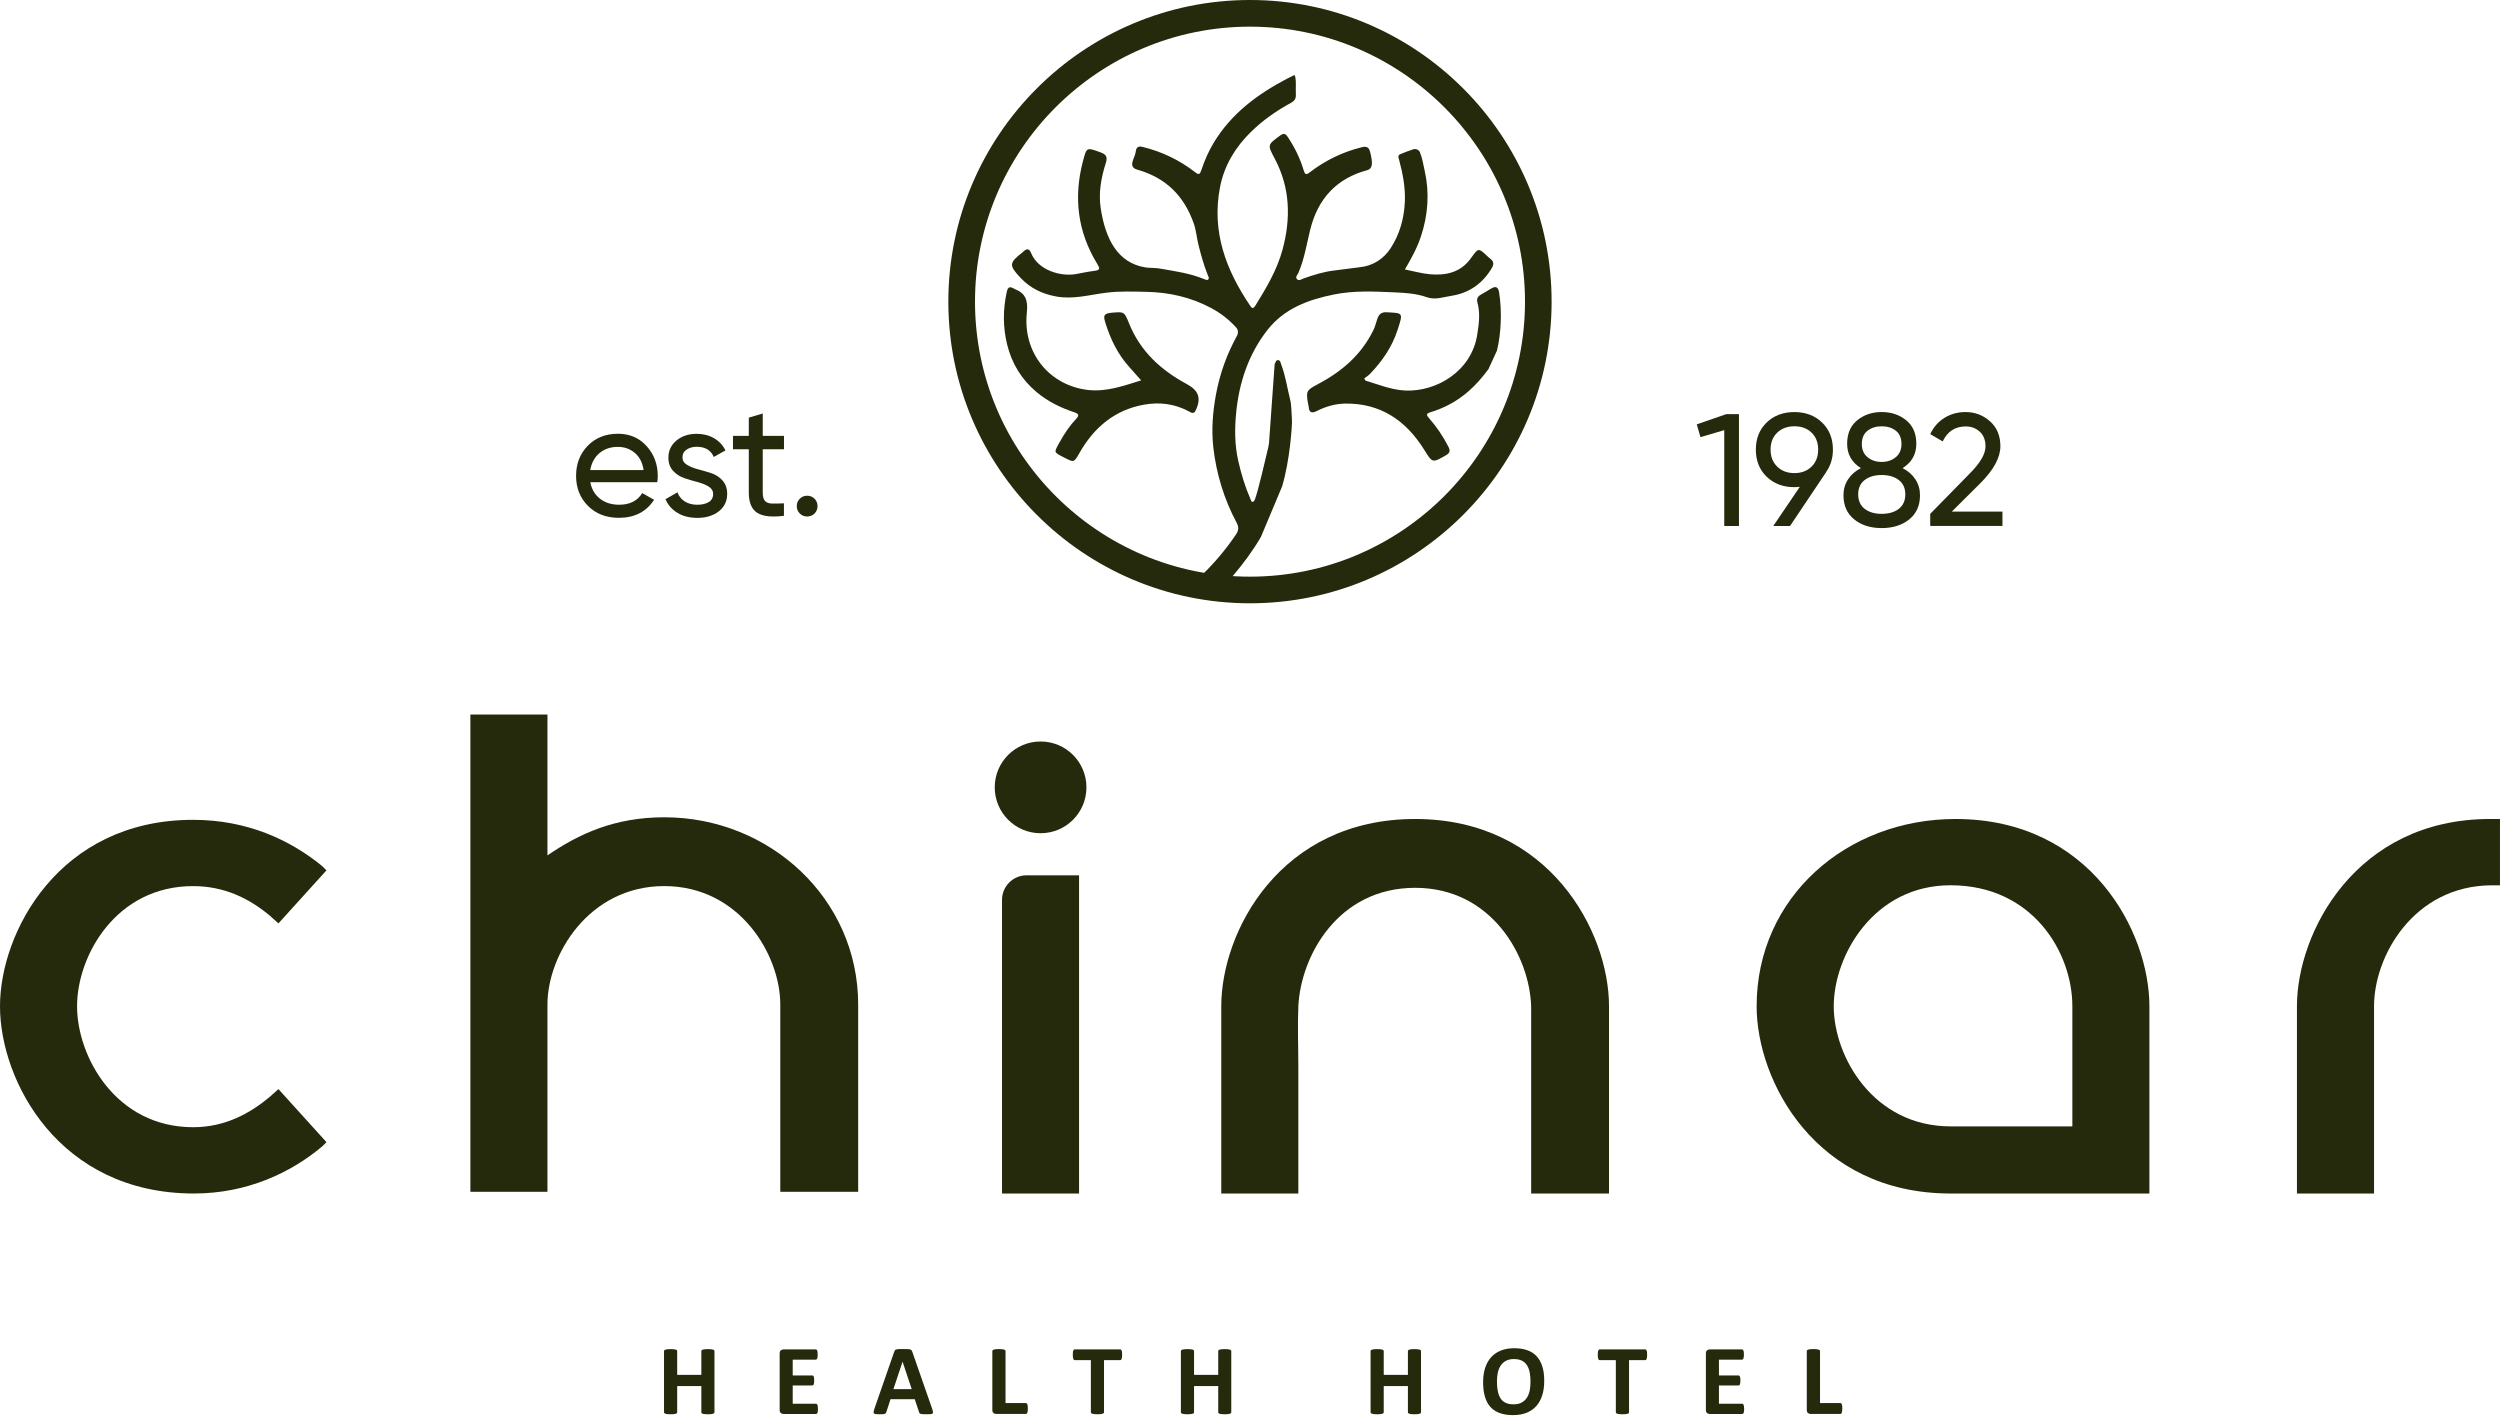
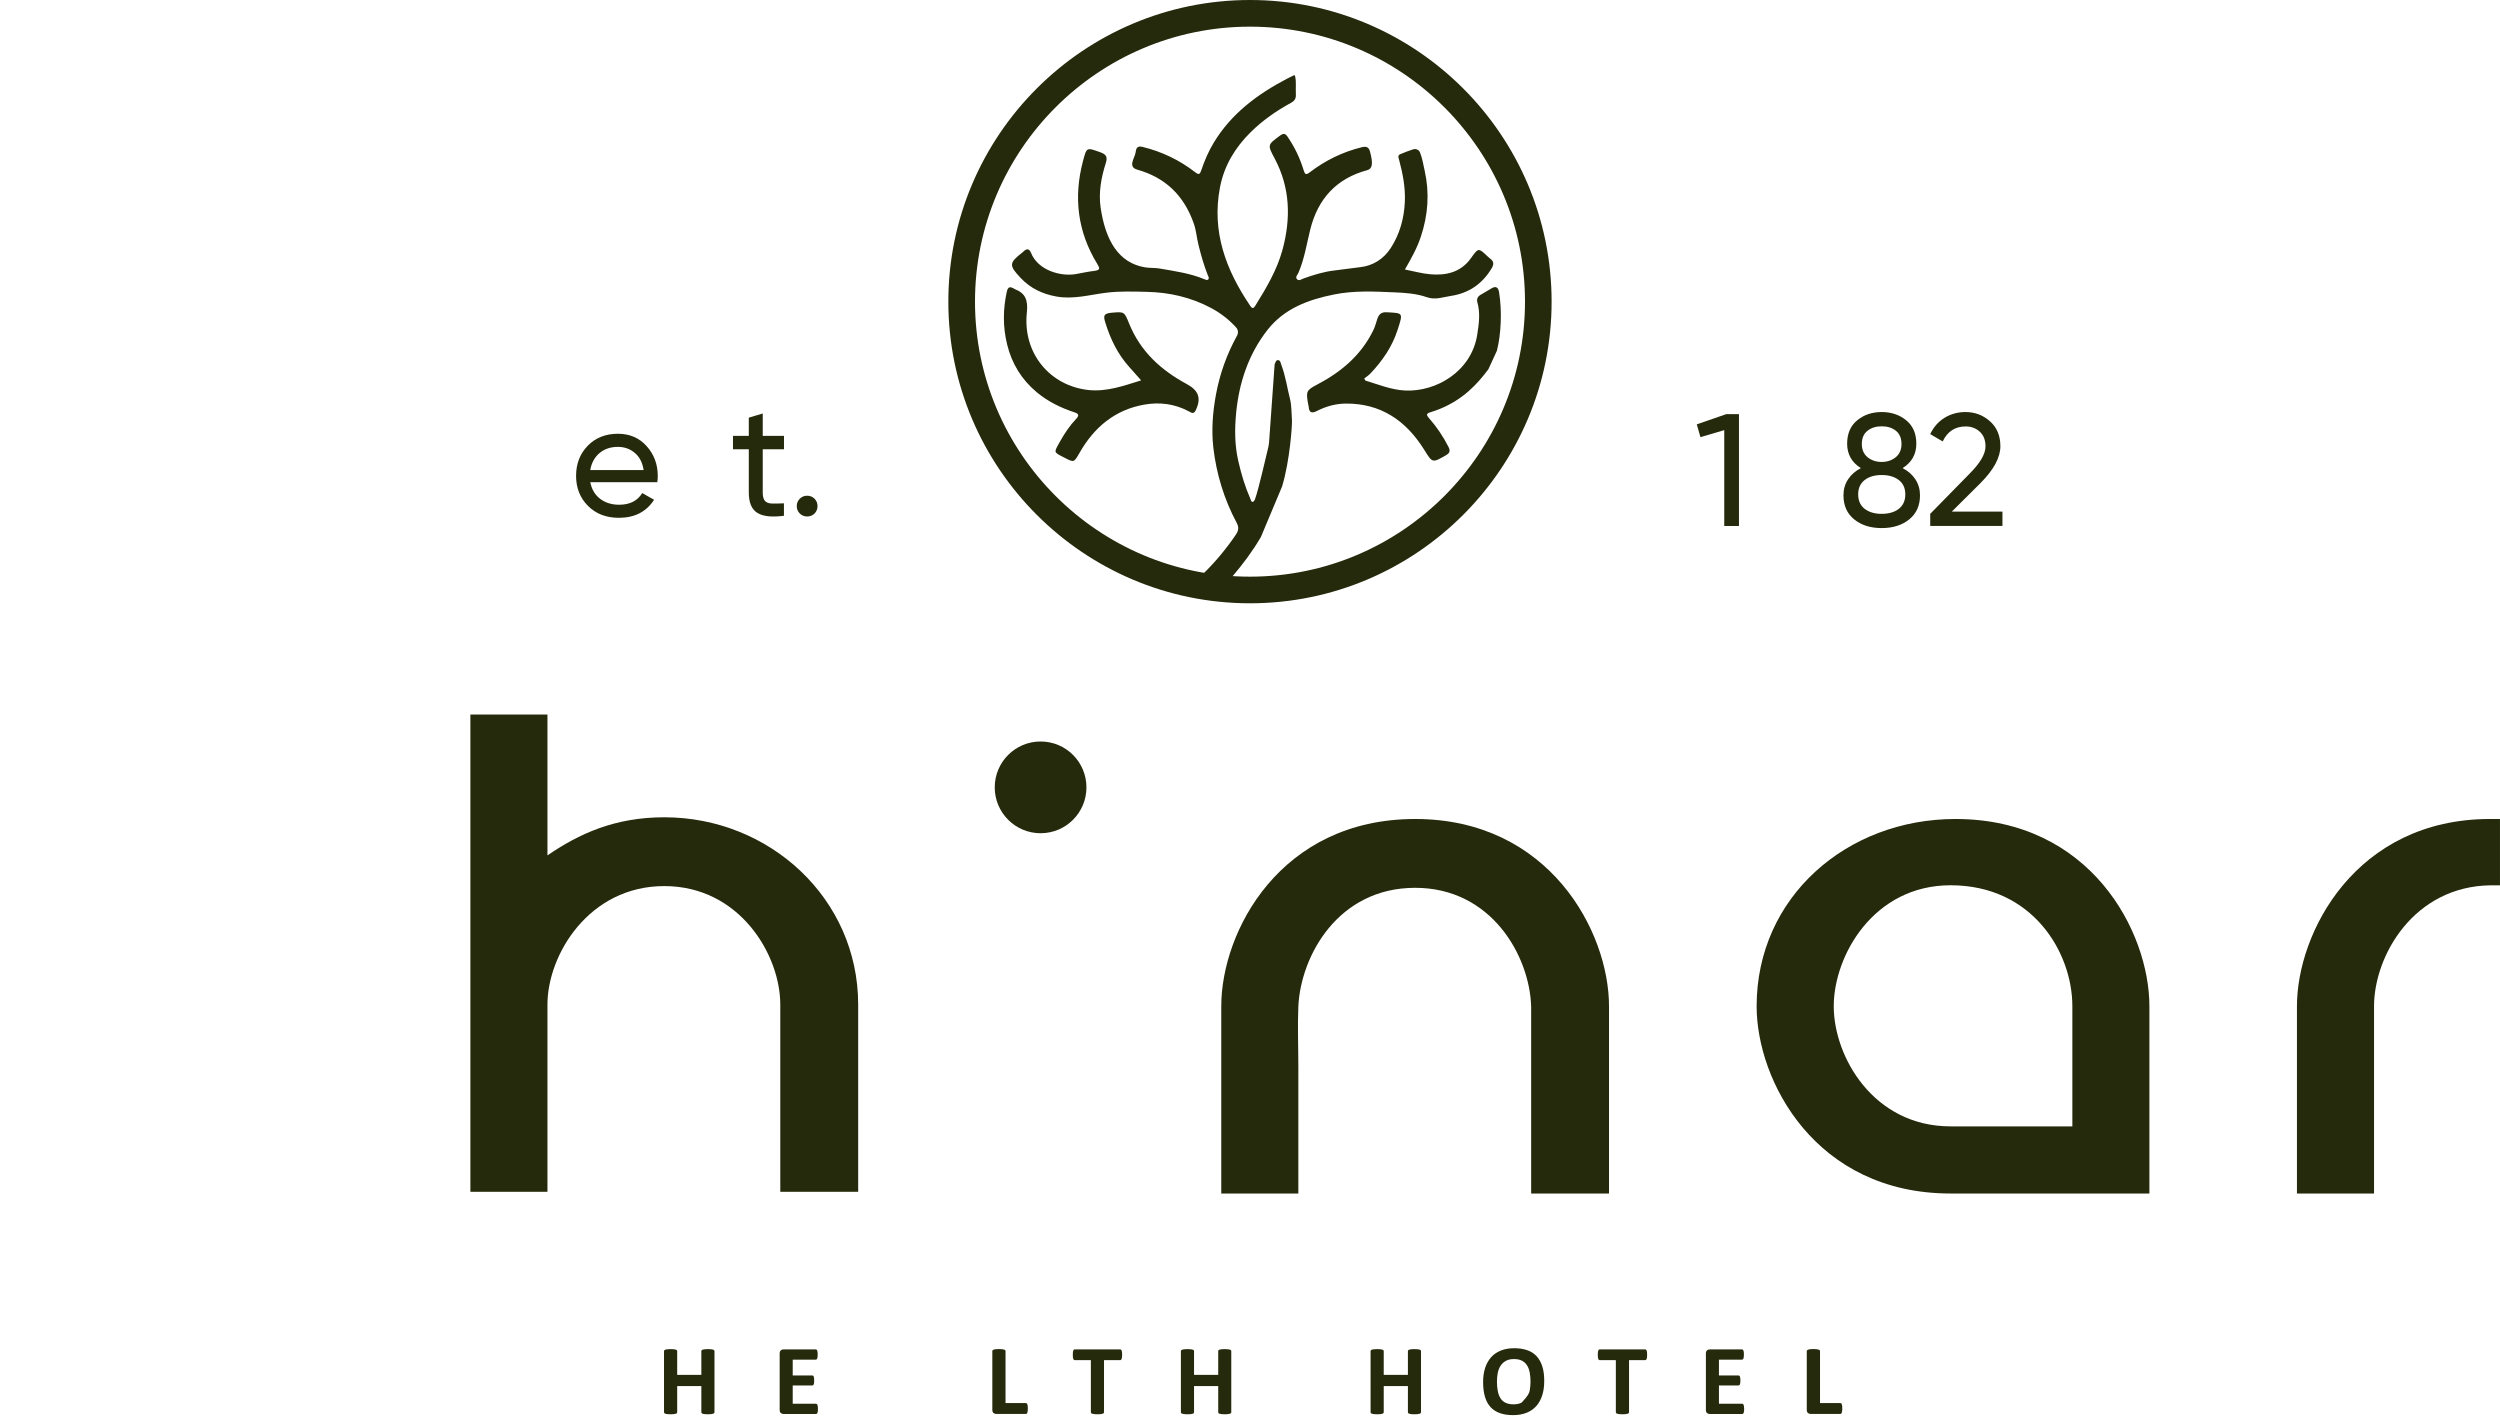
<svg xmlns="http://www.w3.org/2000/svg" width="104" height="59" viewBox="0 0 104 59" fill="none">
  <path d="M29.722 58.746C29.722 58.76 29.717 58.772 29.708 58.784C29.699 58.795 29.684 58.804 29.664 58.811C29.643 58.819 29.616 58.823 29.581 58.828C29.546 58.833 29.502 58.834 29.45 58.834C29.396 58.834 29.352 58.833 29.317 58.828C29.28 58.825 29.253 58.819 29.233 58.811C29.214 58.805 29.199 58.795 29.189 58.784C29.18 58.773 29.176 58.76 29.176 58.746V57.66H28.171V58.746C28.171 58.76 28.166 58.772 28.158 58.784C28.149 58.795 28.136 58.804 28.114 58.811C28.093 58.819 28.066 58.823 28.031 58.828C27.996 58.833 27.952 58.834 27.898 58.834C27.845 58.834 27.802 58.833 27.766 58.828C27.729 58.825 27.702 58.819 27.681 58.811C27.661 58.805 27.646 58.795 27.637 58.784C27.628 58.773 27.623 58.76 27.623 58.746V56.209C27.623 56.195 27.628 56.183 27.637 56.173C27.646 56.162 27.661 56.151 27.681 56.145C27.702 56.138 27.729 56.133 27.766 56.129C27.8 56.126 27.845 56.123 27.898 56.123C27.952 56.123 27.996 56.126 28.031 56.129C28.066 56.133 28.093 56.139 28.114 56.145C28.136 56.151 28.149 56.16 28.158 56.173C28.166 56.183 28.171 56.195 28.171 56.209V57.195H29.176V56.209C29.176 56.195 29.179 56.183 29.189 56.173C29.199 56.162 29.212 56.151 29.233 56.145C29.253 56.138 29.28 56.133 29.317 56.129C29.352 56.126 29.396 56.123 29.45 56.123C29.503 56.123 29.547 56.126 29.581 56.129C29.616 56.133 29.643 56.139 29.664 56.145C29.685 56.151 29.699 56.16 29.708 56.173C29.717 56.183 29.722 56.195 29.722 56.209V58.746Z" fill="#242A0B" />
  <path d="M34.027 58.607C34.027 58.646 34.026 58.681 34.021 58.708C34.018 58.736 34.014 58.757 34.006 58.773C33.999 58.789 33.991 58.802 33.98 58.81C33.97 58.817 33.958 58.822 33.946 58.822H32.596C32.55 58.822 32.512 58.808 32.481 58.781C32.449 58.754 32.434 58.711 32.434 58.649V56.308C32.434 56.245 32.449 56.203 32.481 56.176C32.512 56.148 32.55 56.135 32.596 56.135H33.936C33.949 56.135 33.959 56.139 33.968 56.145C33.979 56.151 33.986 56.164 33.994 56.182C34.002 56.199 34.006 56.221 34.011 56.247C34.014 56.274 34.015 56.309 34.015 56.35C34.015 56.389 34.014 56.423 34.011 56.449C34.008 56.476 34.002 56.497 33.994 56.514C33.988 56.531 33.979 56.543 33.968 56.55C33.959 56.558 33.947 56.562 33.936 56.562H32.977V57.218H33.789C33.803 57.218 33.814 57.221 33.824 57.23C33.835 57.237 33.842 57.249 33.85 57.264C33.856 57.28 33.862 57.302 33.865 57.328C33.868 57.355 33.87 57.389 33.87 57.427C33.87 57.466 33.868 57.5 33.865 57.527C33.862 57.553 33.856 57.574 33.85 57.591C33.842 57.606 33.835 57.618 33.824 57.625C33.814 57.632 33.803 57.636 33.789 57.636H32.977V58.394H33.944C33.956 58.394 33.967 58.399 33.979 58.406C33.989 58.414 33.997 58.426 34.005 58.443C34.011 58.459 34.017 58.482 34.02 58.508C34.024 58.534 34.027 58.567 34.027 58.607Z" fill="#242A0B" />
-   <path d="M38.782 58.617C38.798 58.667 38.807 58.707 38.813 58.736C38.816 58.764 38.812 58.786 38.797 58.801C38.782 58.814 38.754 58.824 38.715 58.828C38.677 58.831 38.622 58.833 38.556 58.833C38.484 58.833 38.43 58.831 38.39 58.83C38.351 58.828 38.321 58.824 38.299 58.817C38.278 58.811 38.264 58.802 38.255 58.792C38.248 58.781 38.24 58.766 38.234 58.748L38.054 58.208H37.045L36.874 58.734C36.868 58.754 36.862 58.769 36.853 58.782C36.843 58.795 36.828 58.805 36.809 58.814C36.789 58.822 36.76 58.827 36.724 58.83C36.686 58.833 36.639 58.833 36.58 58.833C36.516 58.833 36.466 58.831 36.431 58.827C36.395 58.822 36.37 58.811 36.357 58.796C36.342 58.781 36.337 58.758 36.342 58.728C36.346 58.699 36.357 58.66 36.373 58.611L37.201 56.229C37.211 56.205 37.22 56.186 37.23 56.171C37.241 56.156 37.259 56.145 37.283 56.138C37.307 56.13 37.341 56.126 37.383 56.123C37.426 56.121 37.483 56.12 37.555 56.12C37.637 56.12 37.7 56.121 37.749 56.123C37.797 56.124 37.835 56.129 37.862 56.138C37.89 56.145 37.91 56.156 37.922 56.173C37.932 56.188 37.943 56.209 37.952 56.235L38.782 58.617ZM37.547 56.647H37.546L37.166 57.789H37.928L37.547 56.647Z" fill="#242A0B" />
  <path d="M42.758 58.593C42.758 58.634 42.757 58.669 42.752 58.698C42.749 58.726 42.745 58.749 42.737 58.767C42.73 58.787 42.722 58.799 42.711 58.808C42.701 58.816 42.688 58.82 42.675 58.82H41.444C41.398 58.82 41.36 58.807 41.328 58.779C41.296 58.752 41.281 58.708 41.281 58.648V56.208C41.281 56.194 41.286 56.182 41.295 56.171C41.304 56.16 41.319 56.151 41.34 56.144C41.362 56.136 41.389 56.132 41.425 56.127C41.46 56.123 41.504 56.121 41.557 56.121C41.61 56.121 41.656 56.123 41.689 56.127C41.724 56.132 41.751 56.136 41.773 56.144C41.792 56.15 41.807 56.159 41.817 56.171C41.826 56.182 41.83 56.195 41.83 56.208V58.368H42.675C42.688 58.368 42.701 58.373 42.711 58.381C42.722 58.388 42.73 58.4 42.737 58.419C42.743 58.435 42.749 58.458 42.752 58.487C42.757 58.516 42.758 58.55 42.758 58.593Z" fill="#242A0B" />
  <path d="M46.681 56.359C46.681 56.399 46.679 56.434 46.675 56.462C46.672 56.49 46.667 56.512 46.659 56.531C46.652 56.547 46.644 56.561 46.634 56.569C46.623 56.578 46.611 56.581 46.599 56.581H45.927V58.746C45.927 58.76 45.922 58.772 45.913 58.784C45.904 58.795 45.889 58.804 45.869 58.811C45.848 58.817 45.821 58.823 45.786 58.828C45.75 58.833 45.706 58.834 45.654 58.834C45.601 58.834 45.557 58.833 45.522 58.828C45.487 58.823 45.458 58.819 45.439 58.811C45.417 58.804 45.402 58.795 45.393 58.784C45.384 58.772 45.38 58.76 45.38 58.746V56.581H44.708C44.694 56.581 44.682 56.578 44.673 56.569C44.664 56.559 44.655 56.547 44.649 56.531C44.641 56.512 44.636 56.49 44.633 56.462C44.63 56.434 44.629 56.4 44.629 56.359C44.629 56.318 44.63 56.282 44.633 56.253C44.638 56.224 44.643 56.202 44.649 56.183C44.656 56.165 44.664 56.153 44.673 56.145C44.684 56.138 44.694 56.135 44.708 56.135H46.6C46.612 56.135 46.625 56.139 46.635 56.145C46.646 56.154 46.653 56.167 46.661 56.183C46.667 56.2 46.673 56.223 46.676 56.253C46.679 56.282 46.681 56.318 46.681 56.359Z" fill="#242A0B" />
  <path d="M51.221 58.746C51.221 58.76 51.216 58.772 51.209 58.784C51.2 58.795 51.184 58.804 51.165 58.811C51.143 58.819 51.116 58.823 51.081 58.828C51.046 58.833 51.002 58.834 50.951 58.834C50.896 58.834 50.852 58.833 50.817 58.828C50.782 58.825 50.754 58.819 50.734 58.811C50.714 58.805 50.699 58.795 50.69 58.784C50.681 58.773 50.678 58.76 50.678 58.746V57.66H49.672V58.746C49.672 58.76 49.669 58.772 49.66 58.784C49.653 58.795 49.638 58.804 49.616 58.811C49.595 58.819 49.568 58.823 49.533 58.828C49.498 58.833 49.454 58.834 49.401 58.834C49.348 58.834 49.304 58.833 49.269 58.828C49.234 58.825 49.205 58.819 49.184 58.811C49.163 58.805 49.149 58.795 49.139 58.784C49.13 58.773 49.125 58.76 49.125 58.746V56.209C49.125 56.195 49.13 56.183 49.139 56.173C49.148 56.162 49.163 56.151 49.184 56.145C49.205 56.138 49.233 56.133 49.269 56.129C49.304 56.126 49.348 56.123 49.401 56.123C49.454 56.123 49.5 56.126 49.533 56.129C49.568 56.133 49.595 56.139 49.616 56.145C49.638 56.151 49.651 56.16 49.66 56.173C49.669 56.183 49.672 56.195 49.672 56.209V57.195H50.678V56.209C50.678 56.195 50.682 56.183 50.69 56.173C50.699 56.162 50.714 56.151 50.734 56.145C50.754 56.138 50.781 56.133 50.817 56.129C50.852 56.126 50.896 56.123 50.951 56.123C51.002 56.123 51.046 56.126 51.081 56.129C51.116 56.133 51.143 56.139 51.165 56.145C51.186 56.151 51.2 56.16 51.209 56.173C51.218 56.183 51.221 56.195 51.221 56.209V58.746Z" fill="#242A0B" />
  <path d="M59.114 58.746C59.114 58.76 59.11 58.772 59.101 58.784C59.092 58.795 59.077 58.804 59.057 58.811C59.035 58.819 59.008 58.823 58.973 58.828C58.938 58.833 58.895 58.834 58.843 58.834C58.79 58.834 58.744 58.833 58.709 58.828C58.675 58.825 58.646 58.819 58.626 58.811C58.606 58.805 58.591 58.795 58.582 58.784C58.573 58.773 58.569 58.76 58.569 58.746V57.66H57.563V58.746C57.563 58.76 57.559 58.772 57.551 58.784C57.543 58.795 57.528 58.804 57.507 58.811C57.486 58.819 57.458 58.823 57.424 58.828C57.389 58.833 57.345 58.834 57.29 58.834C57.237 58.834 57.195 58.833 57.158 58.828C57.123 58.825 57.094 58.819 57.073 58.811C57.053 58.805 57.038 58.795 57.029 58.784C57.02 58.773 57.016 58.76 57.016 58.746V56.209C57.016 56.195 57.02 56.183 57.029 56.173C57.038 56.162 57.053 56.151 57.073 56.145C57.094 56.138 57.123 56.133 57.158 56.129C57.193 56.126 57.237 56.123 57.29 56.123C57.345 56.123 57.389 56.126 57.424 56.129C57.458 56.133 57.486 56.139 57.507 56.145C57.528 56.151 57.542 56.16 57.551 56.173C57.559 56.183 57.563 56.195 57.563 56.209V57.195H58.569V56.209C58.569 56.195 58.572 56.183 58.582 56.173C58.591 56.162 58.605 56.151 58.626 56.145C58.646 56.138 58.675 56.133 58.709 56.129C58.744 56.126 58.788 56.123 58.843 56.123C58.896 56.123 58.94 56.126 58.973 56.129C59.008 56.133 59.035 56.139 59.057 56.145C59.077 56.151 59.092 56.16 59.101 56.173C59.11 56.183 59.114 56.195 59.114 56.209V58.746Z" fill="#242A0B" />
-   <path d="M64.24 57.447C64.24 57.67 64.213 57.868 64.157 58.044C64.101 58.22 64.019 58.369 63.91 58.492C63.801 58.614 63.666 58.708 63.505 58.772C63.344 58.836 63.156 58.869 62.945 58.869C62.736 58.869 62.554 58.842 62.398 58.787C62.242 58.733 62.111 58.649 62.008 58.537C61.905 58.425 61.826 58.282 61.775 58.109C61.723 57.937 61.697 57.732 61.697 57.494C61.697 57.277 61.725 57.081 61.781 56.908C61.837 56.734 61.919 56.587 62.028 56.464C62.137 56.341 62.272 56.249 62.433 56.184C62.593 56.118 62.782 56.086 62.994 56.086C63.197 56.086 63.377 56.114 63.532 56.168C63.688 56.221 63.819 56.305 63.922 56.417C64.026 56.529 64.105 56.67 64.159 56.842C64.215 57.013 64.24 57.213 64.24 57.447ZM63.669 57.475C63.669 57.334 63.657 57.206 63.635 57.09C63.612 56.975 63.576 56.877 63.522 56.795C63.468 56.711 63.399 56.649 63.309 56.603C63.22 56.558 63.111 56.537 62.977 56.537C62.842 56.537 62.731 56.563 62.642 56.613C62.551 56.663 62.48 56.731 62.424 56.816C62.369 56.901 62.33 56.999 62.307 57.112C62.284 57.224 62.273 57.344 62.273 57.469C62.273 57.617 62.284 57.748 62.307 57.865C62.33 57.982 62.366 58.082 62.419 58.166C62.472 58.249 62.542 58.313 62.631 58.355C62.719 58.399 62.832 58.42 62.965 58.42C63.1 58.42 63.212 58.396 63.302 58.346C63.391 58.296 63.464 58.229 63.52 58.143C63.575 58.058 63.614 57.956 63.637 57.843C63.657 57.726 63.669 57.604 63.669 57.475Z" fill="#242A0B" />
+   <path d="M64.24 57.447C64.24 57.67 64.213 57.868 64.157 58.044C64.101 58.22 64.019 58.369 63.91 58.492C63.801 58.614 63.666 58.708 63.505 58.772C63.344 58.836 63.156 58.869 62.945 58.869C62.736 58.869 62.554 58.842 62.398 58.787C62.242 58.733 62.111 58.649 62.008 58.537C61.905 58.425 61.826 58.282 61.775 58.109C61.723 57.937 61.697 57.732 61.697 57.494C61.697 57.277 61.725 57.081 61.781 56.908C61.837 56.734 61.919 56.587 62.028 56.464C62.137 56.341 62.272 56.249 62.433 56.184C62.593 56.118 62.782 56.086 62.994 56.086C63.197 56.086 63.377 56.114 63.532 56.168C63.688 56.221 63.819 56.305 63.922 56.417C64.026 56.529 64.105 56.67 64.159 56.842C64.215 57.013 64.24 57.213 64.24 57.447ZM63.669 57.475C63.669 57.334 63.657 57.206 63.635 57.09C63.612 56.975 63.576 56.877 63.522 56.795C63.468 56.711 63.399 56.649 63.309 56.603C63.22 56.558 63.111 56.537 62.977 56.537C62.842 56.537 62.731 56.563 62.642 56.613C62.551 56.663 62.48 56.731 62.424 56.816C62.369 56.901 62.33 56.999 62.307 57.112C62.284 57.224 62.273 57.344 62.273 57.469C62.273 57.617 62.284 57.748 62.307 57.865C62.33 57.982 62.366 58.082 62.419 58.166C62.472 58.249 62.542 58.313 62.631 58.355C62.719 58.399 62.832 58.42 62.965 58.42C63.1 58.42 63.212 58.396 63.302 58.346C63.575 58.058 63.614 57.956 63.637 57.843C63.657 57.726 63.669 57.604 63.669 57.475Z" fill="#242A0B" />
  <path d="M68.52 56.359C68.52 56.399 68.519 56.434 68.516 56.462C68.511 56.49 68.506 56.512 68.5 56.531C68.493 56.547 68.485 56.561 68.475 56.569C68.464 56.578 68.453 56.581 68.44 56.581H67.768V58.746C67.768 58.76 67.763 58.772 67.754 58.784C67.745 58.795 67.73 58.804 67.709 58.811C67.688 58.817 67.66 58.823 67.625 58.828C67.591 58.833 67.545 58.834 67.493 58.834C67.44 58.834 67.398 58.833 67.362 58.828C67.327 58.823 67.298 58.819 67.277 58.811C67.255 58.804 67.24 58.795 67.233 58.784C67.224 58.772 67.219 58.76 67.219 58.746V56.581H66.547C66.534 56.581 66.521 56.578 66.512 56.569C66.503 56.559 66.494 56.547 66.488 56.531C66.482 56.512 66.476 56.49 66.473 56.462C66.47 56.434 66.467 56.4 66.467 56.359C66.467 56.318 66.468 56.282 66.473 56.253C66.476 56.224 66.48 56.202 66.488 56.183C66.496 56.165 66.503 56.153 66.512 56.145C66.523 56.138 66.534 56.135 66.547 56.135H68.44C68.452 56.135 68.464 56.139 68.475 56.145C68.485 56.154 68.494 56.167 68.5 56.183C68.508 56.2 68.513 56.223 68.516 56.253C68.519 56.282 68.52 56.318 68.52 56.359Z" fill="#242A0B" />
  <path d="M72.557 58.607C72.557 58.646 72.556 58.681 72.551 58.708C72.548 58.736 72.543 58.757 72.536 58.773C72.528 58.789 72.521 58.802 72.51 58.81C72.499 58.817 72.489 58.822 72.477 58.822H71.127C71.082 58.822 71.044 58.808 71.012 58.781C70.98 58.754 70.965 58.711 70.965 58.649V56.308C70.965 56.245 70.98 56.203 71.012 56.176C71.044 56.148 71.082 56.135 71.127 56.135H72.468C72.48 56.135 72.49 56.139 72.499 56.145C72.51 56.151 72.518 56.164 72.525 56.182C72.533 56.199 72.537 56.221 72.542 56.247C72.545 56.274 72.546 56.309 72.546 56.35C72.546 56.389 72.545 56.423 72.542 56.449C72.537 56.476 72.533 56.497 72.525 56.514C72.519 56.531 72.51 56.543 72.499 56.55C72.49 56.558 72.478 56.562 72.468 56.562H71.508V57.218H72.319C72.331 57.218 72.343 57.221 72.354 57.23C72.365 57.237 72.372 57.249 72.38 57.264C72.386 57.28 72.392 57.302 72.395 57.328C72.398 57.355 72.401 57.389 72.401 57.427C72.401 57.466 72.399 57.5 72.395 57.527C72.392 57.553 72.386 57.574 72.38 57.591C72.372 57.606 72.365 57.618 72.354 57.625C72.343 57.632 72.331 57.636 72.319 57.636H71.508V58.394H72.475C72.487 58.394 72.498 58.399 72.509 58.406C72.519 58.414 72.527 58.426 72.534 58.443C72.542 58.459 72.546 58.482 72.549 58.508C72.554 58.534 72.557 58.567 72.557 58.607Z" fill="#242A0B" />
  <path d="M76.639 58.593C76.639 58.634 76.638 58.669 76.633 58.698C76.63 58.726 76.626 58.749 76.618 58.767C76.612 58.787 76.603 58.799 76.592 58.808C76.582 58.816 76.569 58.82 76.556 58.82H75.324C75.279 58.82 75.241 58.807 75.209 58.779C75.177 58.752 75.162 58.708 75.162 58.648V56.208C75.162 56.194 75.167 56.182 75.176 56.171C75.185 56.16 75.2 56.151 75.22 56.144C75.241 56.136 75.268 56.132 75.305 56.127C75.34 56.123 75.383 56.121 75.437 56.121C75.491 56.121 75.535 56.123 75.57 56.127C75.605 56.132 75.632 56.136 75.653 56.144C75.675 56.15 75.688 56.159 75.699 56.171C75.708 56.182 75.713 56.195 75.713 56.208V58.368H76.557C76.571 58.368 76.583 58.373 76.594 58.381C76.604 58.388 76.613 58.4 76.619 58.419C76.627 58.435 76.632 58.458 76.635 58.487C76.638 58.516 76.639 58.55 76.639 58.593Z" fill="#242A0B" />
-   <path d="M13.581 47.514L13.409 47.686C12.098 48.789 10.273 49.65 8.066 49.65C2.448 49.65 0 44.963 0 41.86C0 38.792 2.448 34.105 8.031 34.105C10.273 34.105 12.063 34.931 13.409 36.035L13.581 36.207L11.583 38.413L11.237 38.102C10.376 37.379 9.341 36.862 8.031 36.862C4.825 36.862 3.206 39.757 3.206 41.86C3.206 43.964 4.825 46.892 8.031 46.892C9.341 46.892 10.376 46.341 11.237 45.616L11.583 45.306L13.581 47.514Z" fill="#242A0B" />
  <path d="M19.568 29.724H22.774V35.584C24.084 34.688 25.566 33.999 27.634 33.999C32.012 33.999 35.7 37.378 35.7 41.789V49.579H32.46V41.789C32.46 39.721 30.77 36.861 27.634 36.861C24.498 36.861 22.774 39.721 22.774 41.789V49.579H19.568V29.724Z" fill="#242A0B" />
-   <path d="M42.704 36.413H44.889V49.65H41.684V37.434C41.685 36.87 42.142 36.413 42.704 36.413Z" fill="#242A0B" />
  <path d="M50.805 41.86C50.805 38.758 53.252 34.07 58.871 34.07C64.454 34.07 66.935 38.759 66.935 41.86V49.65H63.696V49.376V42.964V41.862C63.628 39.758 62.042 36.933 58.871 36.933C55.665 36.933 54.114 39.758 54.011 41.862C53.976 42.688 54.011 43.55 54.011 44.413V49.652H50.805V41.86Z" fill="#242A0B" />
  <path d="M81.142 49.65C75.524 49.65 73.076 44.963 73.076 41.86C73.076 37.311 76.834 34.07 81.348 34.07C86.967 34.07 89.415 38.759 89.415 41.86V49.65H81.142ZM86.21 41.86C86.21 39.62 84.556 36.827 81.144 36.827C77.938 36.827 76.284 39.757 76.284 41.86C76.284 43.964 77.938 46.857 81.144 46.857H86.21V41.86Z" fill="#242A0B" />
  <path d="M95.553 41.86C95.553 38.793 98 34.07 103.585 34.07H103.999V36.829H103.62C100.414 36.864 98.76 39.758 98.76 41.862V49.652H95.553V41.86Z" fill="#242A0B" />
  <path d="M45.196 32.754C45.196 33.808 44.343 34.662 43.289 34.662C42.235 34.662 41.381 33.808 41.381 32.754C41.381 31.7 42.235 30.846 43.289 30.846C44.343 30.846 45.196 31.7 45.196 32.754Z" fill="#242A0B" />
  <path d="M52 25.097C45.08 25.097 39.451 19.468 39.451 12.549C39.451 5.629 45.08 0 52 0C58.919 0 64.547 5.629 64.547 12.549C64.547 19.468 58.919 25.097 52 25.097ZM52 1.109C45.691 1.109 40.56 6.24 40.56 12.549C40.56 18.857 45.691 23.989 52 23.989C58.307 23.989 63.44 18.857 63.44 12.549C63.44 6.24 58.307 1.109 52 1.109Z" fill="#242A0B" />
  <path d="M62.272 14.588C62.447 13.901 62.489 12.941 62.362 12.161C62.33 11.96 62.236 11.886 62.054 11.992C61.901 12.082 61.749 12.174 61.596 12.262C61.473 12.332 61.42 12.438 61.459 12.576C61.585 13.026 61.525 13.466 61.453 13.921C61.212 15.459 59.738 16.305 58.458 16.246C57.879 16.218 57.347 15.997 56.801 15.832C56.784 15.803 56.769 15.773 56.752 15.744C56.834 15.68 56.924 15.626 56.995 15.551C57.498 15.027 57.912 14.431 58.14 13.722C58.375 12.995 58.375 13.028 57.682 12.99C57.463 12.978 57.359 13.076 57.295 13.271C57.243 13.425 57.206 13.583 57.133 13.733C56.617 14.789 55.783 15.479 54.796 15.997C54.344 16.234 54.324 16.282 54.418 16.805C54.426 16.843 54.438 16.881 54.441 16.919C54.458 17.174 54.576 17.201 54.776 17.1C55.154 16.907 55.554 16.793 55.976 16.789C57.415 16.774 58.476 17.473 59.247 18.71C59.591 19.265 59.583 19.265 60.152 18.938C60.302 18.851 60.346 18.768 60.258 18.593C60.035 18.155 59.764 17.753 59.442 17.389C59.339 17.273 59.323 17.204 59.492 17.154C59.633 17.113 59.773 17.062 59.911 17.006C60.868 16.61 61.447 15.991 61.917 15.36" fill="#242A0B" />
  <path d="M47.472 15.824C47.295 15.623 47.142 15.447 46.984 15.274C46.496 14.737 46.187 14.094 45.974 13.395C45.889 13.117 45.938 13.048 46.209 13.013C46.227 13.01 46.246 13.01 46.264 13.008C46.763 12.966 46.772 12.963 46.965 13.443C47.441 14.631 48.311 15.406 49.373 15.979C49.867 16.246 49.985 16.572 49.734 17.084C49.655 17.247 49.541 17.159 49.45 17.11C48.86 16.795 48.234 16.719 47.591 16.834C46.394 17.048 45.524 17.759 44.91 18.836C44.673 19.25 44.681 19.245 44.274 19.036C43.815 18.799 43.833 18.84 44.095 18.37C44.286 18.026 44.505 17.702 44.773 17.419C44.898 17.288 44.876 17.213 44.713 17.159C44.136 16.968 43.593 16.708 43.119 16.309C42.502 15.791 42.092 15.133 41.895 14.324C41.718 13.597 41.722 12.876 41.88 12.147C41.933 11.903 42.032 11.924 42.188 12.01C42.195 12.015 42.203 12.021 42.212 12.025C42.653 12.197 42.773 12.479 42.717 13.002C42.538 14.694 43.677 16.055 45.29 16.226C46.053 16.302 46.739 16.05 47.472 15.824Z" fill="#242A0B" />
  <path d="M53.335 20.237C53.662 19.164 53.758 17.644 53.746 17.492C53.724 17.215 53.732 16.865 53.67 16.625C53.547 16.14 53.48 15.639 53.301 15.171C53.274 15.1 53.265 14.98 53.159 14.981C53.072 14.983 53.063 15.086 53.025 15.149L52.792 18.422C52.787 18.477 52.778 18.531 52.766 18.584C52.657 19.027 52.36 20.351 52.205 20.777C52.19 20.818 52.152 20.871 52.119 20.877C52.049 20.889 52.04 20.809 52.019 20.76C51.794 20.249 51.635 19.719 51.511 19.17C51.362 18.518 51.36 17.856 51.421 17.206C51.539 15.921 51.944 14.722 52.731 13.72C53.433 12.828 54.43 12.465 55.488 12.252C56.328 12.08 57.173 12.126 58.014 12.162C58.468 12.182 58.929 12.212 59.357 12.364C59.71 12.488 60.027 12.359 60.351 12.311C61.082 12.203 61.663 11.822 62.059 11.151C62.159 10.981 62.135 10.866 61.991 10.758C61.96 10.735 61.931 10.711 61.904 10.685C61.493 10.294 61.505 10.304 61.184 10.75C60.759 11.337 60.15 11.466 59.498 11.41C59.152 11.38 58.812 11.283 58.444 11.211C58.702 10.764 58.95 10.324 59.109 9.84C59.407 8.943 59.475 8.031 59.266 7.1C59.208 6.842 59.169 6.582 59.069 6.334C59.025 6.227 58.897 6.177 58.786 6.213C58.604 6.272 58.425 6.34 58.25 6.415C58.125 6.468 58.184 6.579 58.207 6.666C58.356 7.228 58.466 7.793 58.442 8.382C58.413 9.085 58.228 9.743 57.854 10.32C57.56 10.774 57.115 11.057 56.584 11.114C56.227 11.154 55.873 11.211 55.517 11.251C55.074 11.301 54.651 11.434 54.231 11.583C54.143 11.615 54.029 11.706 53.949 11.607C53.876 11.519 53.981 11.428 54.016 11.346C54.26 10.778 54.355 10.165 54.502 9.567C54.824 8.25 55.615 7.419 56.874 7.08C57.096 7.021 57.127 6.806 56.991 6.301C56.938 6.105 56.826 6.083 56.65 6.125C55.857 6.318 55.133 6.673 54.478 7.174C54.331 7.288 54.284 7.255 54.233 7.085C54.082 6.583 53.856 6.119 53.565 5.69C53.47 5.55 53.395 5.535 53.251 5.64C52.722 6.03 52.722 6.02 53.03 6.601C53.673 7.814 53.706 9.088 53.351 10.394C53.119 11.243 52.677 11.98 52.225 12.711C52.146 12.838 52.096 12.851 52.008 12.72C51.005 11.24 50.397 9.645 50.751 7.795C50.924 6.889 51.385 6.133 52.028 5.499C52.529 5.004 53.097 4.609 53.706 4.278C53.847 4.202 53.917 4.105 53.908 3.937C53.9 3.802 53.908 3.665 53.907 3.53C53.907 3.391 53.903 3.298 53.89 3.239C53.878 3.162 53.873 3.148 53.843 3.124C53.817 3.138 53.571 3.257 53.539 3.274C52.328 3.911 51.237 4.706 50.493 5.933C50.275 6.293 50.108 6.682 49.973 7.083C49.92 7.243 49.877 7.288 49.726 7.17C49.066 6.656 48.33 6.307 47.53 6.111C47.502 6.105 47.477 6.098 47.448 6.096C47.286 6.089 47.258 6.21 47.242 6.336C47.21 6.575 46.896 6.941 47.313 7.058C48.477 7.388 49.248 8.122 49.662 9.299C49.762 9.586 49.782 9.883 49.853 10.172C49.959 10.605 50.08 11.028 50.241 11.44C50.264 11.499 50.32 11.566 50.259 11.627C50.214 11.671 50.152 11.634 50.103 11.615C49.506 11.367 48.875 11.281 48.249 11.172C48.05 11.137 47.842 11.155 47.641 11.123C46.523 10.94 45.987 9.989 45.787 8.645C45.693 8.016 45.81 7.382 46.003 6.777C46.081 6.533 46.024 6.424 45.772 6.334C45.203 6.131 45.206 6.111 45.049 6.713C44.653 8.221 44.832 9.643 45.639 10.967C45.754 11.155 45.787 11.237 45.522 11.269C45.267 11.299 45.012 11.355 44.759 11.401C44.13 11.513 43.184 11.249 42.892 10.523C42.815 10.33 42.704 10.336 42.574 10.465C42.56 10.479 42.547 10.492 42.532 10.503C41.975 10.938 41.963 11.035 42.457 11.56C42.865 11.994 43.361 12.229 43.94 12.334C44.655 12.464 45.329 12.262 46.021 12.177C46.582 12.107 47.148 12.129 47.71 12.141C48.644 12.162 49.541 12.365 50.378 12.811C50.769 13.02 51.122 13.287 51.427 13.627C51.511 13.72 51.52 13.859 51.459 13.968C51.04 14.726 50.748 15.536 50.587 16.398C50.45 17.133 50.39 17.881 50.475 18.621C50.602 19.723 50.925 20.773 51.444 21.745C51.548 21.94 51.524 22.075 51.412 22.241C50.999 22.852 50.531 23.408 50.006 23.916C49.883 24.034 49.744 24.044 49.594 24.042C49.377 24.039 49.16 24.038 48.943 24.036C49.014 24.104 49.086 24.174 49.151 24.241C49.844 24.103 50.552 24.024 51.266 23.983C51.733 23.432 52.123 22.906 52.454 22.337" fill="#242A0B" />
  <path d="M71.81 17.229H72.341V21.881H71.729V17.893L70.739 18.185L70.586 17.653L71.81 17.229Z" fill="#242A0B" />
-   <path d="M76.249 18.704C76.249 19.063 76.153 19.376 75.962 19.641H75.968L74.465 21.881H73.768L74.872 20.252C74.775 20.261 74.699 20.266 74.646 20.266C74.176 20.266 73.792 20.12 73.492 19.831C73.193 19.541 73.043 19.165 73.043 18.704C73.043 18.243 73.193 17.867 73.492 17.577C73.791 17.288 74.176 17.142 74.646 17.142C75.114 17.142 75.5 17.288 75.798 17.577C76.099 17.867 76.249 18.243 76.249 18.704ZM73.932 17.999C73.748 18.176 73.656 18.411 73.656 18.704C73.656 18.997 73.748 19.232 73.932 19.412C74.115 19.591 74.353 19.681 74.646 19.681C74.939 19.681 75.177 19.591 75.36 19.412C75.544 19.233 75.636 18.997 75.636 18.704C75.636 18.411 75.545 18.176 75.363 17.999C75.181 17.822 74.942 17.733 74.646 17.733C74.355 17.733 74.115 17.822 73.932 17.999Z" fill="#242A0B" />
  <path d="M79.147 19.474C79.373 19.59 79.551 19.744 79.68 19.94C79.808 20.136 79.872 20.357 79.872 20.604C79.872 21.03 79.724 21.362 79.426 21.605C79.129 21.846 78.745 21.968 78.277 21.968C77.811 21.968 77.431 21.848 77.133 21.605C76.836 21.364 76.688 21.03 76.688 20.604C76.688 20.355 76.751 20.134 76.88 19.94C77.009 19.744 77.185 19.59 77.412 19.474C77.032 19.235 76.841 18.897 76.841 18.457C76.841 18.037 76.982 17.711 77.262 17.483C77.543 17.254 77.881 17.141 78.277 17.141C78.676 17.141 79.015 17.254 79.297 17.483C79.578 17.712 79.719 18.037 79.719 18.457C79.72 18.897 79.529 19.236 79.147 19.474ZM78.277 21.376C78.574 21.376 78.812 21.306 78.991 21.167C79.17 21.027 79.261 20.827 79.261 20.565C79.261 20.308 79.171 20.11 78.991 19.97C78.811 19.831 78.573 19.761 78.277 19.761C77.984 19.761 77.748 19.831 77.569 19.97C77.39 20.11 77.3 20.308 77.3 20.565C77.3 20.826 77.39 21.027 77.569 21.167C77.749 21.306 77.984 21.376 78.277 21.376ZM78.277 17.734C78.042 17.734 77.846 17.796 77.688 17.92C77.531 18.044 77.452 18.228 77.452 18.472C77.452 18.707 77.532 18.891 77.691 19.021C77.851 19.151 78.046 19.217 78.277 19.217C78.507 19.217 78.701 19.151 78.862 19.021C79.021 18.891 79.102 18.707 79.102 18.472C79.102 18.228 79.024 18.044 78.87 17.92C78.713 17.796 78.516 17.734 78.277 17.734Z" fill="#242A0B" />
  <path d="M80.297 21.881V21.376L81.939 19.7C82.377 19.262 82.597 18.884 82.597 18.571C82.597 18.31 82.519 18.105 82.358 17.959C82.198 17.812 82.003 17.74 81.772 17.74C81.334 17.74 81.014 17.947 80.816 18.364L80.297 18.058C80.442 17.756 80.646 17.529 80.905 17.373C81.164 17.218 81.451 17.141 81.766 17.141C82.156 17.141 82.496 17.27 82.784 17.526C83.072 17.782 83.216 18.128 83.216 18.563C83.216 19.032 82.939 19.544 82.385 20.099L81.195 21.282H83.302V21.88H80.297V21.881Z" fill="#242A0B" />
  <path d="M24.556 20.06C24.614 20.357 24.75 20.587 24.966 20.751C25.181 20.915 25.445 20.997 25.76 20.997C26.199 20.997 26.519 20.835 26.717 20.512L27.21 20.791C26.886 21.291 26.399 21.541 25.747 21.541C25.219 21.541 24.79 21.376 24.461 21.046C24.13 20.715 23.965 20.298 23.965 19.793C23.965 19.293 24.127 18.875 24.45 18.543C24.773 18.211 25.193 18.044 25.707 18.044C26.194 18.044 26.593 18.216 26.901 18.56C27.209 18.903 27.363 19.317 27.363 19.8C27.363 19.884 27.357 19.97 27.343 20.06H24.556ZM25.706 18.59C25.395 18.59 25.139 18.678 24.934 18.853C24.731 19.029 24.603 19.262 24.555 19.555H26.775C26.726 19.239 26.602 19.001 26.402 18.836C26.205 18.672 25.973 18.59 25.706 18.59Z" fill="#242A0B" />
-   <path d="M28.391 19.03C28.391 19.159 28.454 19.262 28.583 19.339C28.712 19.417 28.867 19.479 29.049 19.526C29.231 19.573 29.413 19.626 29.593 19.685C29.775 19.746 29.93 19.847 30.059 19.991C30.188 20.136 30.251 20.32 30.251 20.547C30.251 20.848 30.135 21.089 29.903 21.271C29.671 21.453 29.372 21.544 29.008 21.544C28.685 21.544 28.407 21.473 28.177 21.332C27.946 21.191 27.783 21.001 27.686 20.766L28.184 20.48C28.238 20.639 28.338 20.766 28.483 20.859C28.629 20.951 28.805 20.998 29.008 20.998C29.199 20.998 29.355 20.962 29.48 20.889C29.604 20.816 29.666 20.703 29.666 20.547C29.666 20.418 29.602 20.314 29.474 20.237C29.345 20.16 29.19 20.098 29.008 20.051C28.826 20.004 28.644 19.951 28.463 19.888C28.282 19.826 28.127 19.725 27.998 19.584C27.869 19.441 27.805 19.261 27.805 19.038C27.805 18.75 27.918 18.513 28.14 18.326C28.363 18.14 28.644 18.047 28.981 18.047C29.25 18.047 29.492 18.108 29.702 18.229C29.913 18.351 30.071 18.52 30.179 18.737L29.693 19.01C29.573 18.727 29.337 18.586 28.982 18.586C28.818 18.586 28.679 18.625 28.564 18.703C28.448 18.778 28.391 18.887 28.391 19.03Z" fill="#242A0B" />
  <path d="M32.614 18.69H31.73V20.492C31.73 20.656 31.762 20.772 31.825 20.842C31.889 20.91 31.989 20.945 32.121 20.948C32.254 20.95 32.418 20.947 32.612 20.938V21.456C32.107 21.523 31.737 21.482 31.502 21.334C31.267 21.185 31.15 20.904 31.15 20.492V18.69H30.492V18.132H31.15V17.374L31.73 17.201V18.132H32.614V18.69Z" fill="#242A0B" />
  <path d="M33.577 21.486C33.457 21.486 33.355 21.444 33.27 21.361C33.187 21.276 33.145 21.174 33.145 21.054C33.145 20.934 33.187 20.833 33.27 20.748C33.355 20.663 33.457 20.622 33.577 20.622C33.701 20.622 33.804 20.665 33.886 20.748C33.968 20.833 34.009 20.934 34.009 21.054C34.009 21.174 33.968 21.276 33.886 21.361C33.803 21.444 33.7 21.486 33.577 21.486Z" fill="#242A0B" />
</svg>